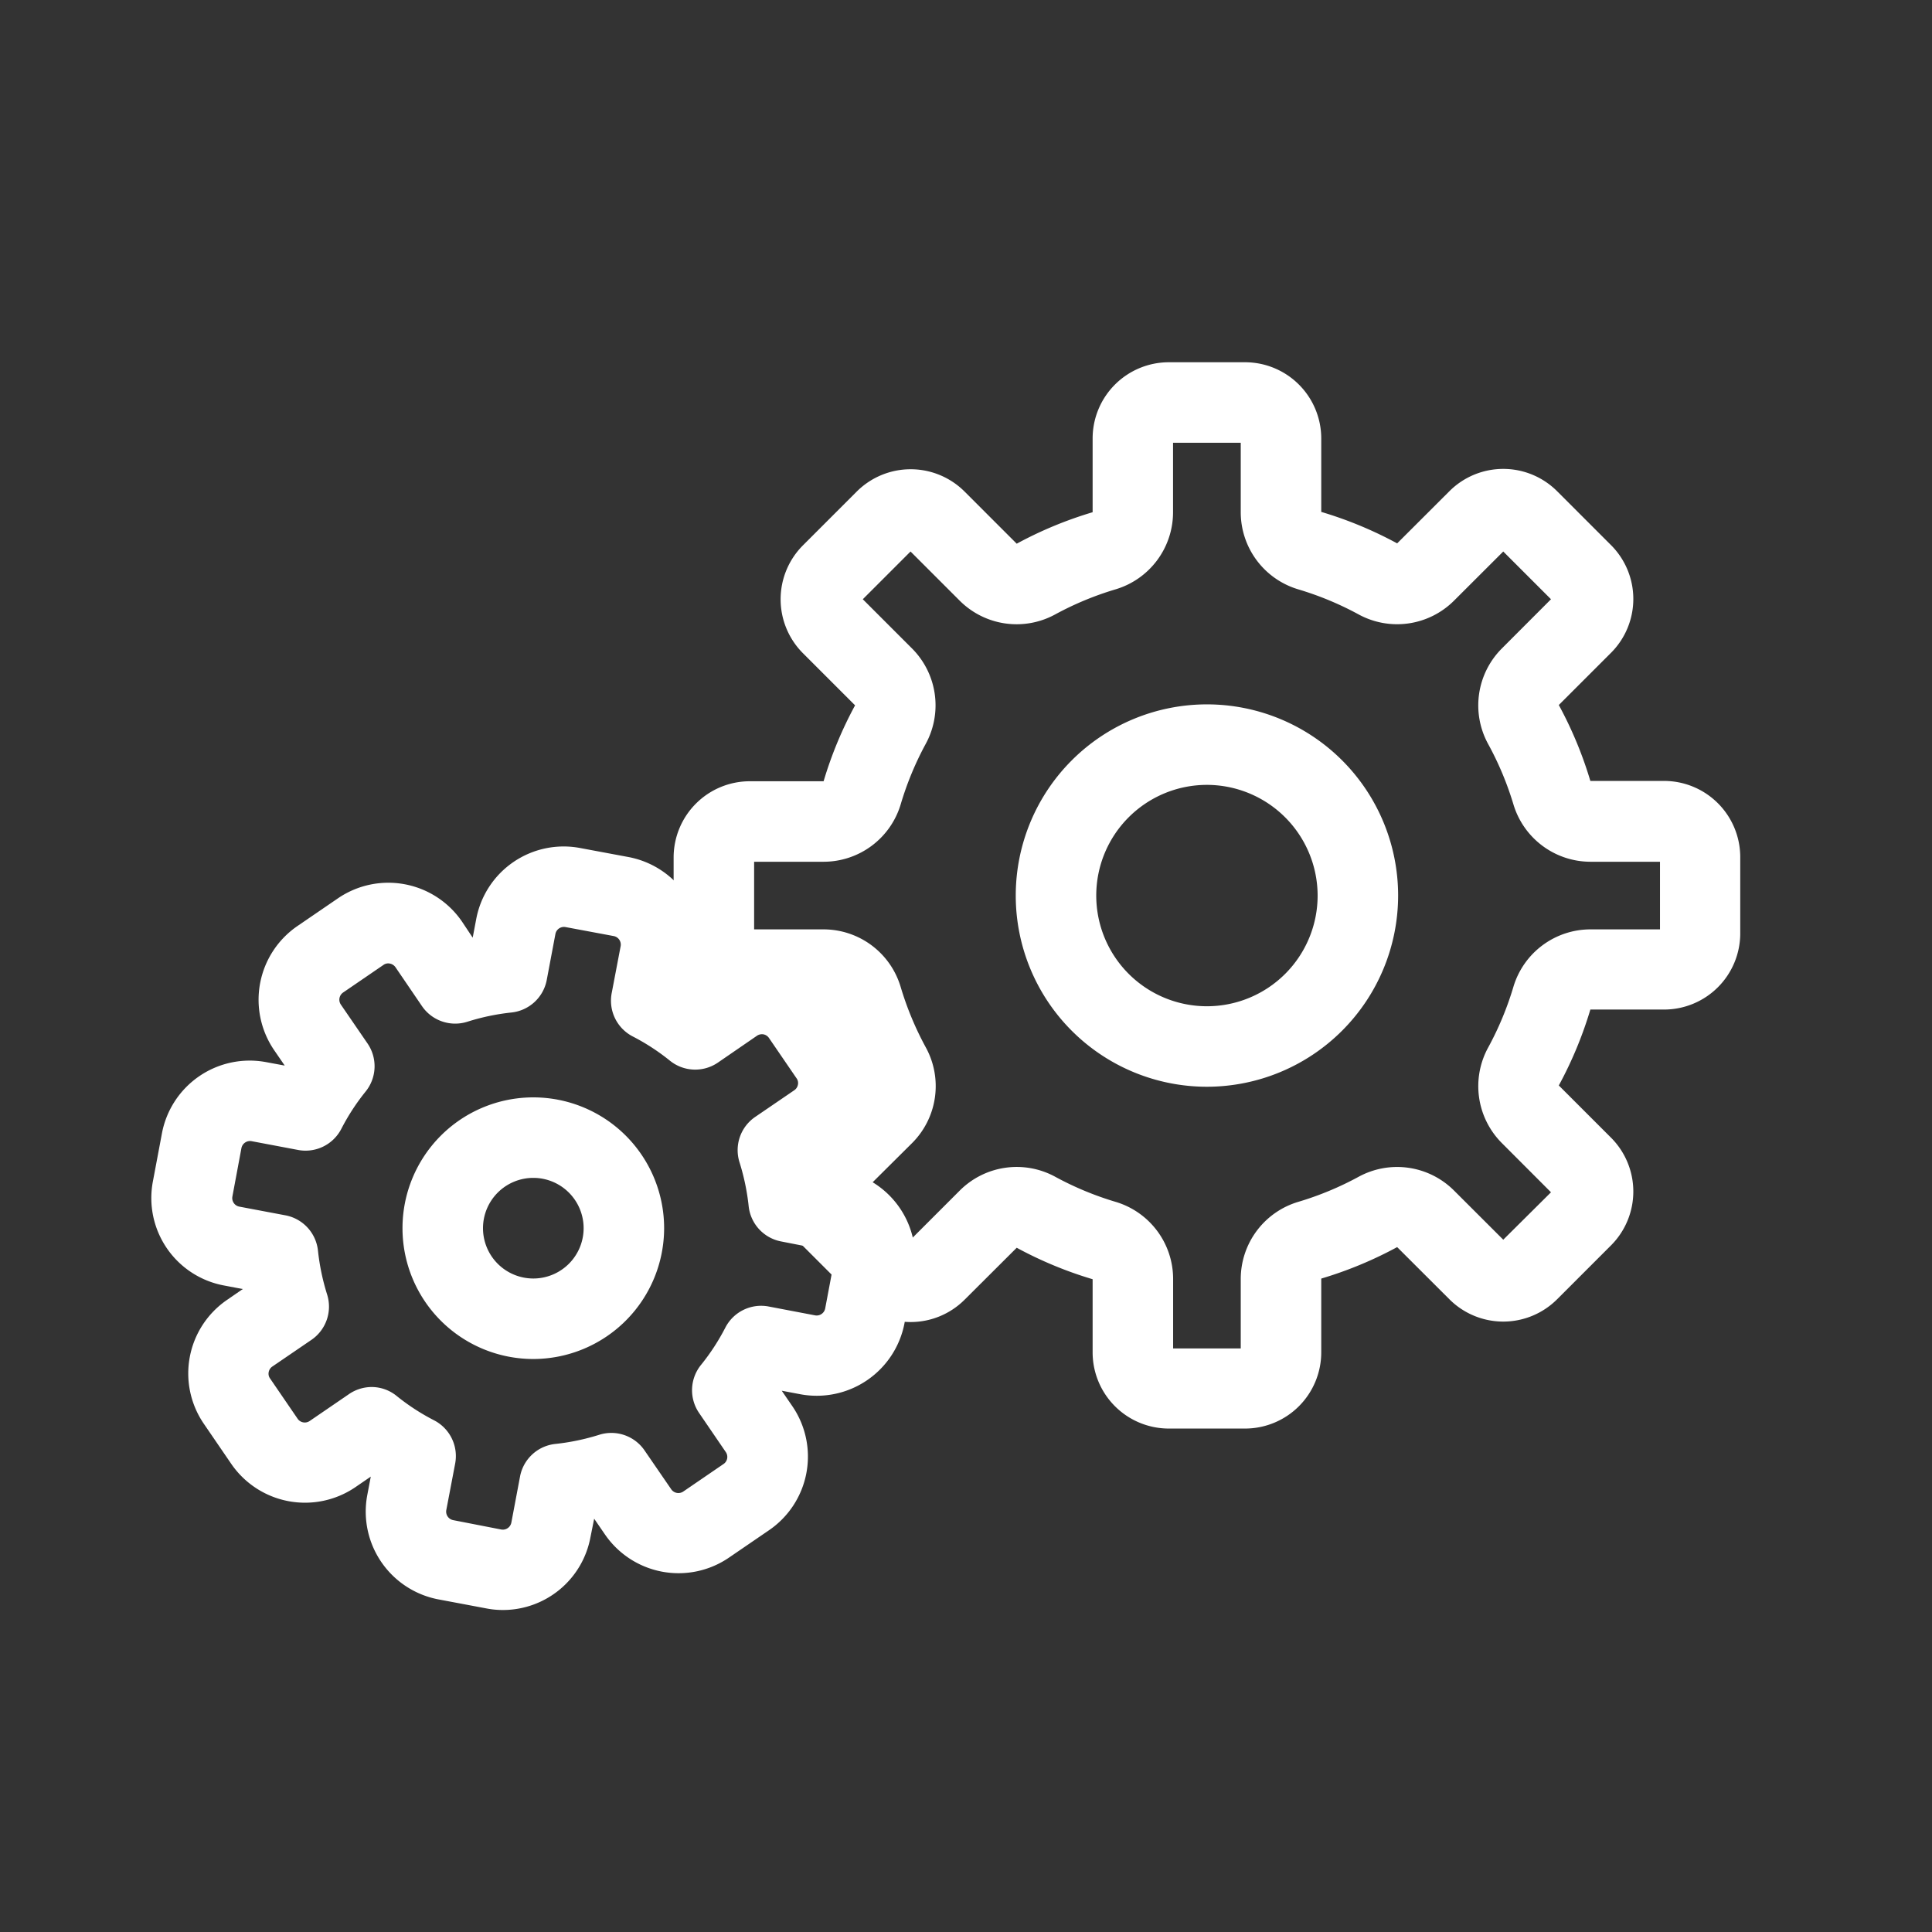
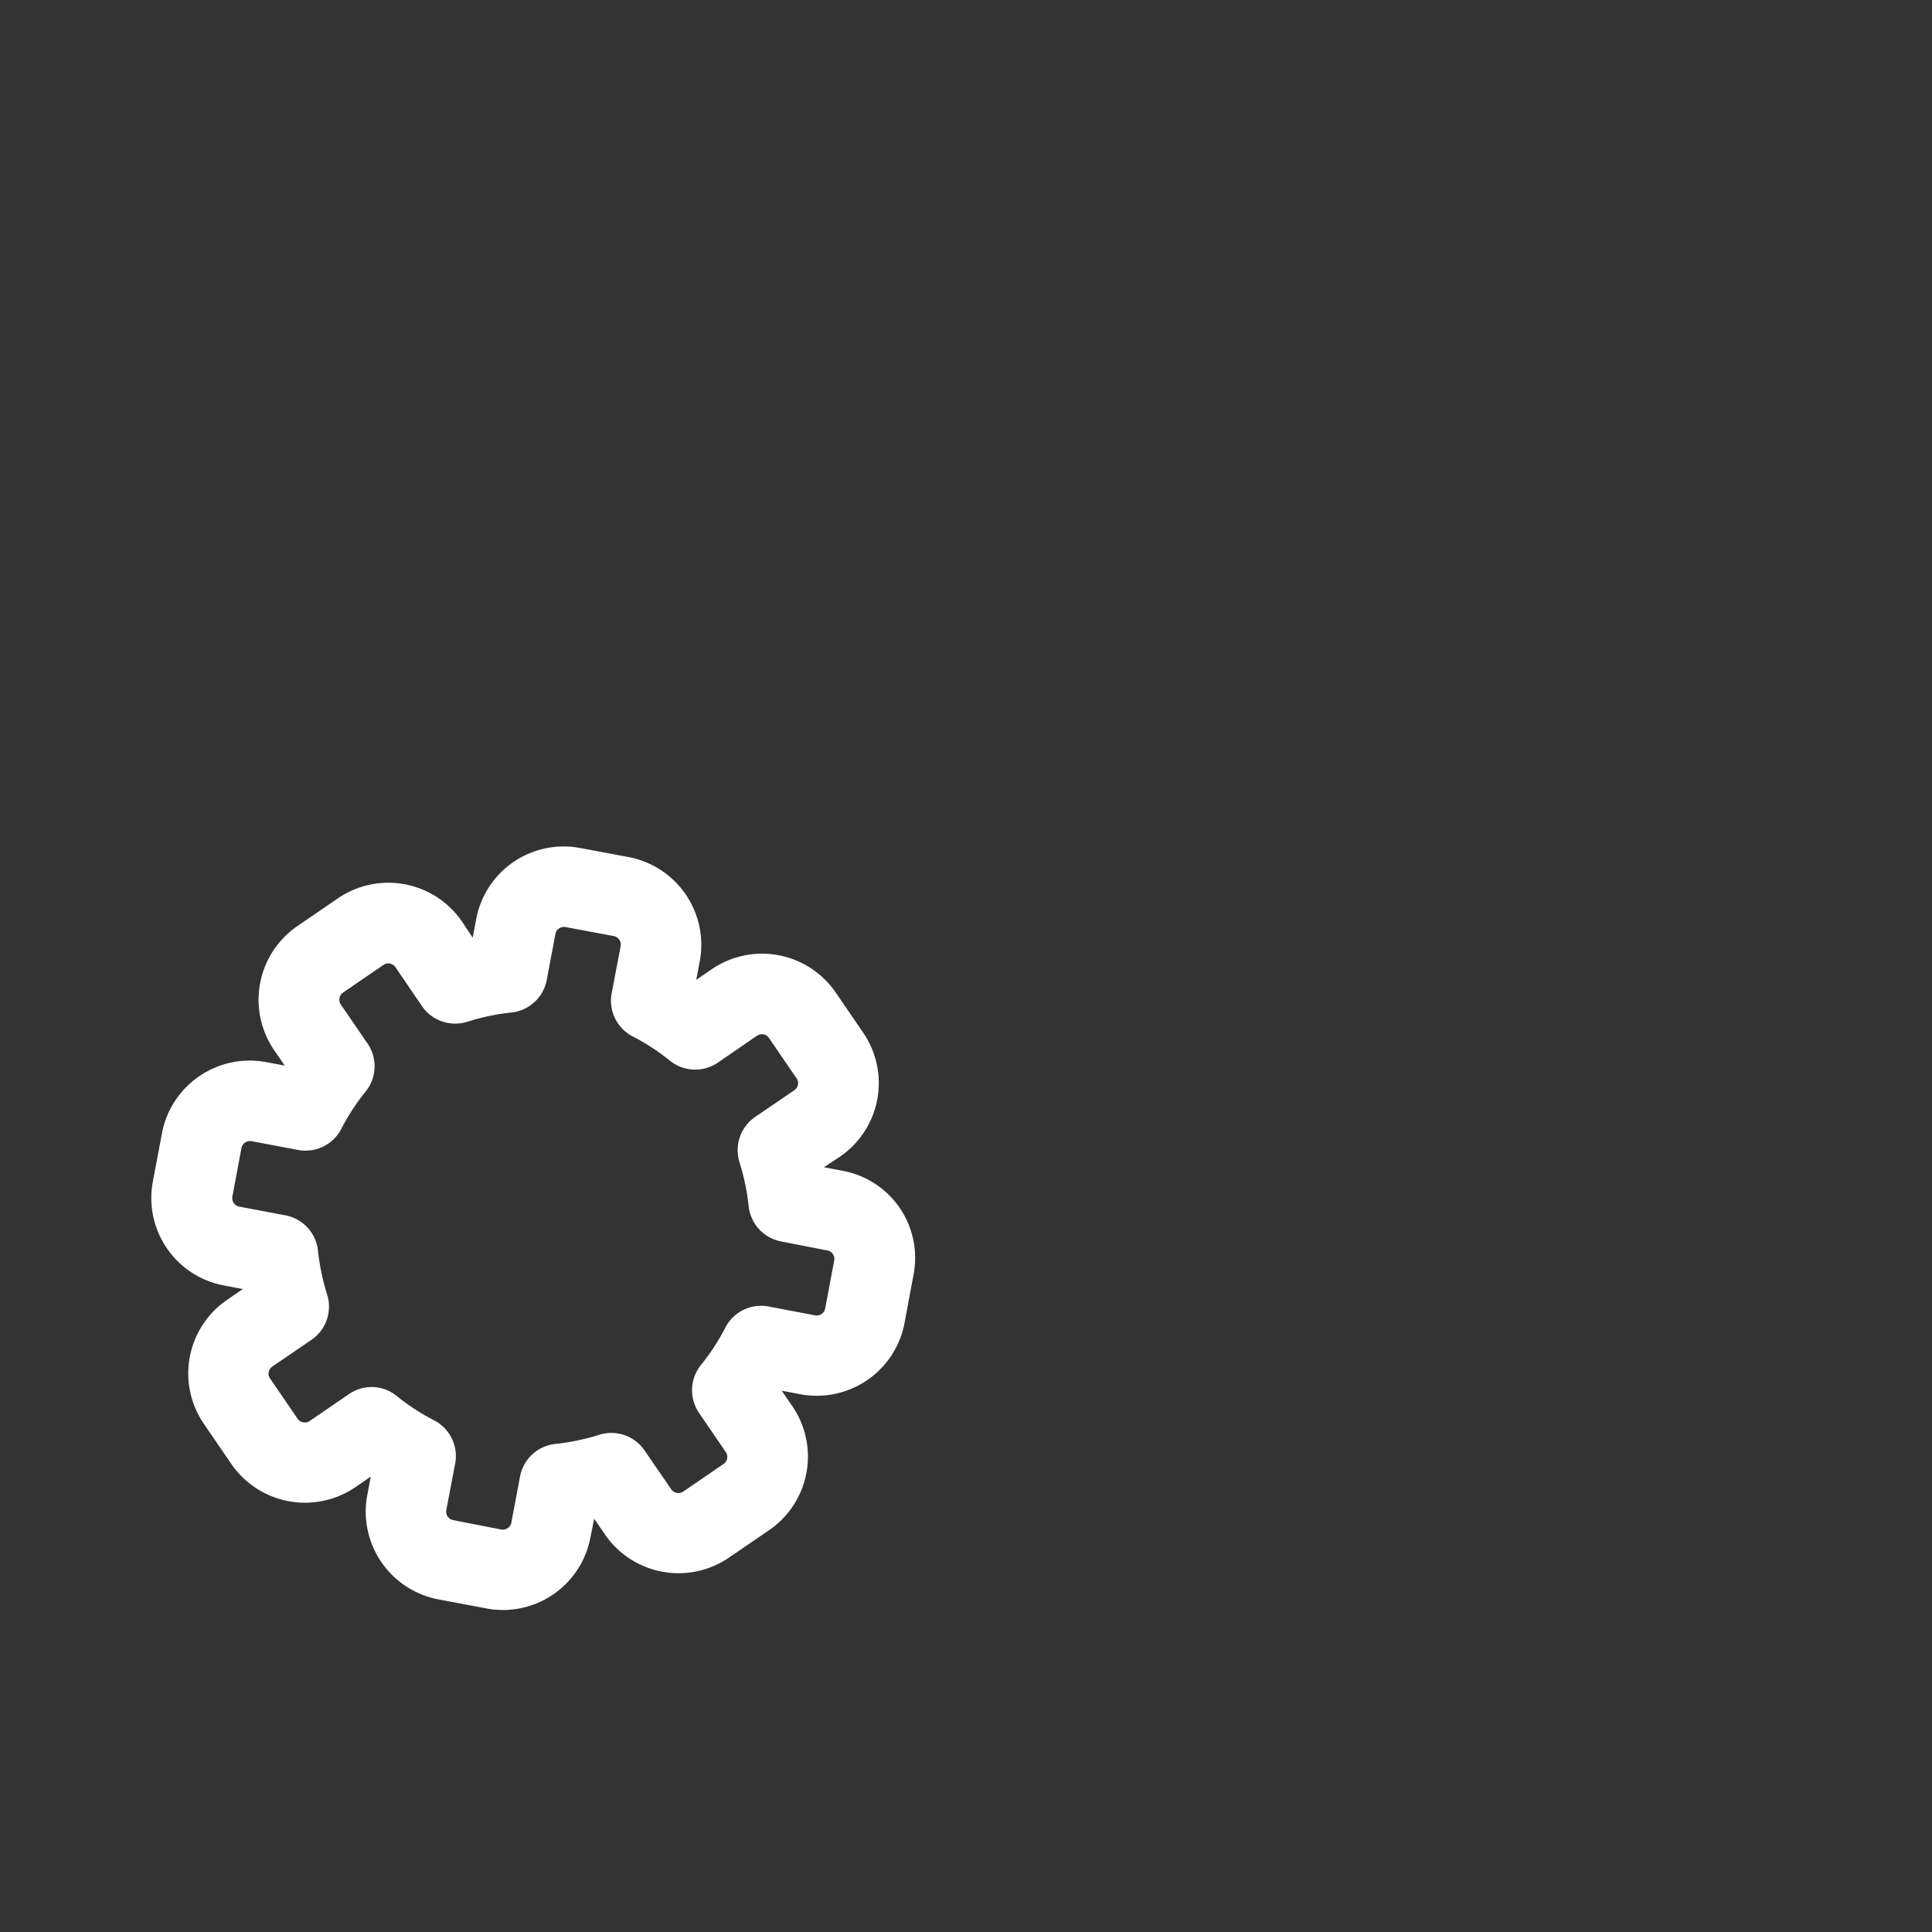
<svg xmlns="http://www.w3.org/2000/svg" id="forma" viewBox="0 0 240 240">
  <rect x="0" y="0" width="240" height="240" fill="#333333" stroke="none" />
  <defs>
    <style>.cls-1{fill:#fff;}</style>
  </defs>
-   <path class="cls-1" d="M154.13,55v8.63a10,10,0,0,0,7.14,9.58,39,39,0,0,1,7.51,3.12,10,10,0,0,0,11.85-1.72l6.11-6.1,5.93,5.93-6.1,6.11a10,10,0,0,0-1.72,11.85A39,39,0,0,1,188,99.91a10,10,0,0,0,9.59,7.14h8.62v8.4h-8.62a10,10,0,0,0-9.59,7.14,39,39,0,0,1-3.12,7.51A10,10,0,0,0,186.57,142l6.1,6.11L186.74,154l-6.11-6.1a10,10,0,0,0-11.85-1.72,39,39,0,0,1-7.51,3.12,10,10,0,0,0-7.14,9.58v8.63h-8.4v-8.63a10,10,0,0,0-7.14-9.58,39,39,0,0,1-7.51-3.12,10,10,0,0,0-11.85,1.71L113.12,154l-5.93-5.93L113.3,142A10,10,0,0,0,115,130.1a39,39,0,0,1-3.12-7.51,10,10,0,0,0-9.58-7.14H93.68v-8.4h8.63a10,10,0,0,0,9.58-7.14A39,39,0,0,1,115,92.4a10,10,0,0,0-1.71-11.85l-6.11-6.11,5.93-5.93,6.11,6.11a10,10,0,0,0,11.85,1.71,39,39,0,0,1,7.51-3.12,10,10,0,0,0,7.14-9.58V55h8.4M113.5,68.13h0m73.62,0h0M154.66,45H145.2a9.47,9.47,0,0,0-9.47,9.46v9.17a49.17,49.17,0,0,0-9.43,3.91l-6.48-6.48a9.48,9.48,0,0,0-13.39,0l-6.69,6.69a9.48,9.48,0,0,0,0,13.39l6.48,6.48a49.17,49.17,0,0,0-3.91,9.43H93.15a9.47,9.47,0,0,0-9.47,9.47V116a9.47,9.47,0,0,0,9.47,9.47h9.16a49.17,49.17,0,0,0,3.91,9.43l-6.48,6.48a9.48,9.48,0,0,0,0,13.39l6.69,6.69a9.48,9.48,0,0,0,13.39,0L126.3,155a49.17,49.17,0,0,0,9.43,3.91V168a9.47,9.47,0,0,0,9.47,9.46h9.46a9.47,9.47,0,0,0,9.47-9.46v-9.17a49.17,49.17,0,0,0,9.43-3.91l6.49,6.48a9.46,9.46,0,0,0,13.38,0l6.69-6.69a9.46,9.46,0,0,0,0-13.39l-6.48-6.48a49.2,49.2,0,0,0,3.92-9.43h9.16a9.47,9.47,0,0,0,9.46-9.47v-9.46a9.47,9.47,0,0,0-9.46-9.47h-9.16a49.2,49.2,0,0,0-3.92-9.43l6.48-6.48a9.46,9.46,0,0,0,0-13.39l-6.69-6.69a9.46,9.46,0,0,0-13.38,0l-6.49,6.48a49.17,49.17,0,0,0-9.43-3.91V54.46A9.47,9.47,0,0,0,154.66,45Z" />
  <path class="cls-1" d="M62.5,200a10.67,10.67,0,0,1-2.1-.2l-5.95-1.12a11.1,11.1,0,0,1-8.83-12.93l.44-2.32h0l-1.94,1.33a11.11,11.11,0,0,1-15.39-2.91l-3.42-5a11.07,11.07,0,0,1,2.92-15.39l1.93-1.33h0l-2.32-.44A11.05,11.05,0,0,1,19,146.72l1.12-5.95a11.09,11.09,0,0,1,12.93-8.83l2.32.43h0l-1.33-1.94A11.1,11.1,0,0,1,37,115l5-3.42a11.09,11.09,0,0,1,15.39,2.9l1.33,2h0l.44-2.32a11.05,11.05,0,0,1,12.94-8.81l6,1.12a11.1,11.1,0,0,1,8.83,12.93l-.44,2.32h0l1.94-1.33a11.09,11.09,0,0,1,15.39,2.91l3.42,5a11.08,11.08,0,0,1-2.92,15.4L102.35,145h0l2.32.44a11,11,0,0,1,8.81,12.93l-1.12,6a11.1,11.1,0,0,1-12.93,8.83l-2.32-.44h0l1.33,1.94a11.08,11.08,0,0,1-2.91,15.39l-5,3.42a11.09,11.09,0,0,1-15.39-2.91l-1.33-1.94h0L73.34,191a11.06,11.06,0,0,1-10.84,9ZM46.14,172.3a4.94,4.94,0,0,1,3.17,1.14,27.05,27.05,0,0,0,4.62,3,5,5,0,0,1,2.61,5.38l-1.1,5.77a1.08,1.08,0,0,0,.87,1.25L62.26,190a1.08,1.08,0,0,0,1.26-.85l1.09-5.78a5,5,0,0,1,4.39-4,28.06,28.06,0,0,0,5.42-1.13,5,5,0,0,1,5.65,1.94L83.38,185a1.08,1.08,0,0,0,1.49.29l5-3.42a1.06,1.06,0,0,0,.29-1.49l-3.32-4.86a5,5,0,0,1,.27-6,27,27,0,0,0,3-4.61,5,5,0,0,1,5.38-2.61l5.77,1.1a1.08,1.08,0,0,0,1.25-.87l1.12-5.95v0a1,1,0,0,0-.17-.79,1,1,0,0,0-.68-.45L97,154.21a5,5,0,0,1-4-4.39,28.06,28.06,0,0,0-1.13-5.42,5,5,0,0,1,1.94-5.65l4.85-3.31a1.07,1.07,0,0,0,.46-.69,1,1,0,0,0-.17-.8l-3.42-5a1.07,1.07,0,0,0-.69-.46,1.11,1.11,0,0,0-.8.17L89.18,132a5,5,0,0,1-6-.27,27.05,27.05,0,0,0-4.62-3A5,5,0,0,1,76,123.3l1.1-5.77a1.08,1.08,0,0,0-.87-1.25l-6-1.12A1.08,1.08,0,0,0,69,116l-1.09,5.78a5,5,0,0,1-4.41,4,27.77,27.77,0,0,0-5.4,1.13A5,5,0,0,1,52.43,125l-3.31-4.86a1.12,1.12,0,0,0-.68-.44,1,1,0,0,0-.81.17l-5,3.42a1.08,1.08,0,0,0-.29,1.5l3.32,4.84a5,5,0,0,1-.27,6,27.05,27.05,0,0,0-3,4.62,5,5,0,0,1-5.37,2.6l-5.77-1.09a1.09,1.09,0,0,0-1.26.87l-1.12,6a1.08,1.08,0,0,0,.85,1.26l5.78,1.09a5,5,0,0,1,4,4.39,28.21,28.21,0,0,0,1.13,5.42,5,5,0,0,1-1.94,5.65l-4.85,3.31a1.07,1.07,0,0,0-.46.69,1,1,0,0,0,.17.8l3.42,5a1.08,1.08,0,0,0,1.5.28l4.84-3.31A5,5,0,0,1,46.14,172.3Z" />
-   <path class="cls-1" d="M149.93,135a23.75,23.75,0,1,1,23.75-23.75A23.77,23.77,0,0,1,149.93,135Zm0-37.5a13.75,13.75,0,1,0,13.75,13.75A13.77,13.77,0,0,0,149.93,97.5Z" />
-   <path class="cls-1" d="M66.25,168.82A16.25,16.25,0,1,1,82.5,152.57,16.27,16.27,0,0,1,66.25,168.82Zm0-22.5a6.25,6.25,0,1,0,6.25,6.25A6.25,6.25,0,0,0,66.25,146.32Z" />
</svg>